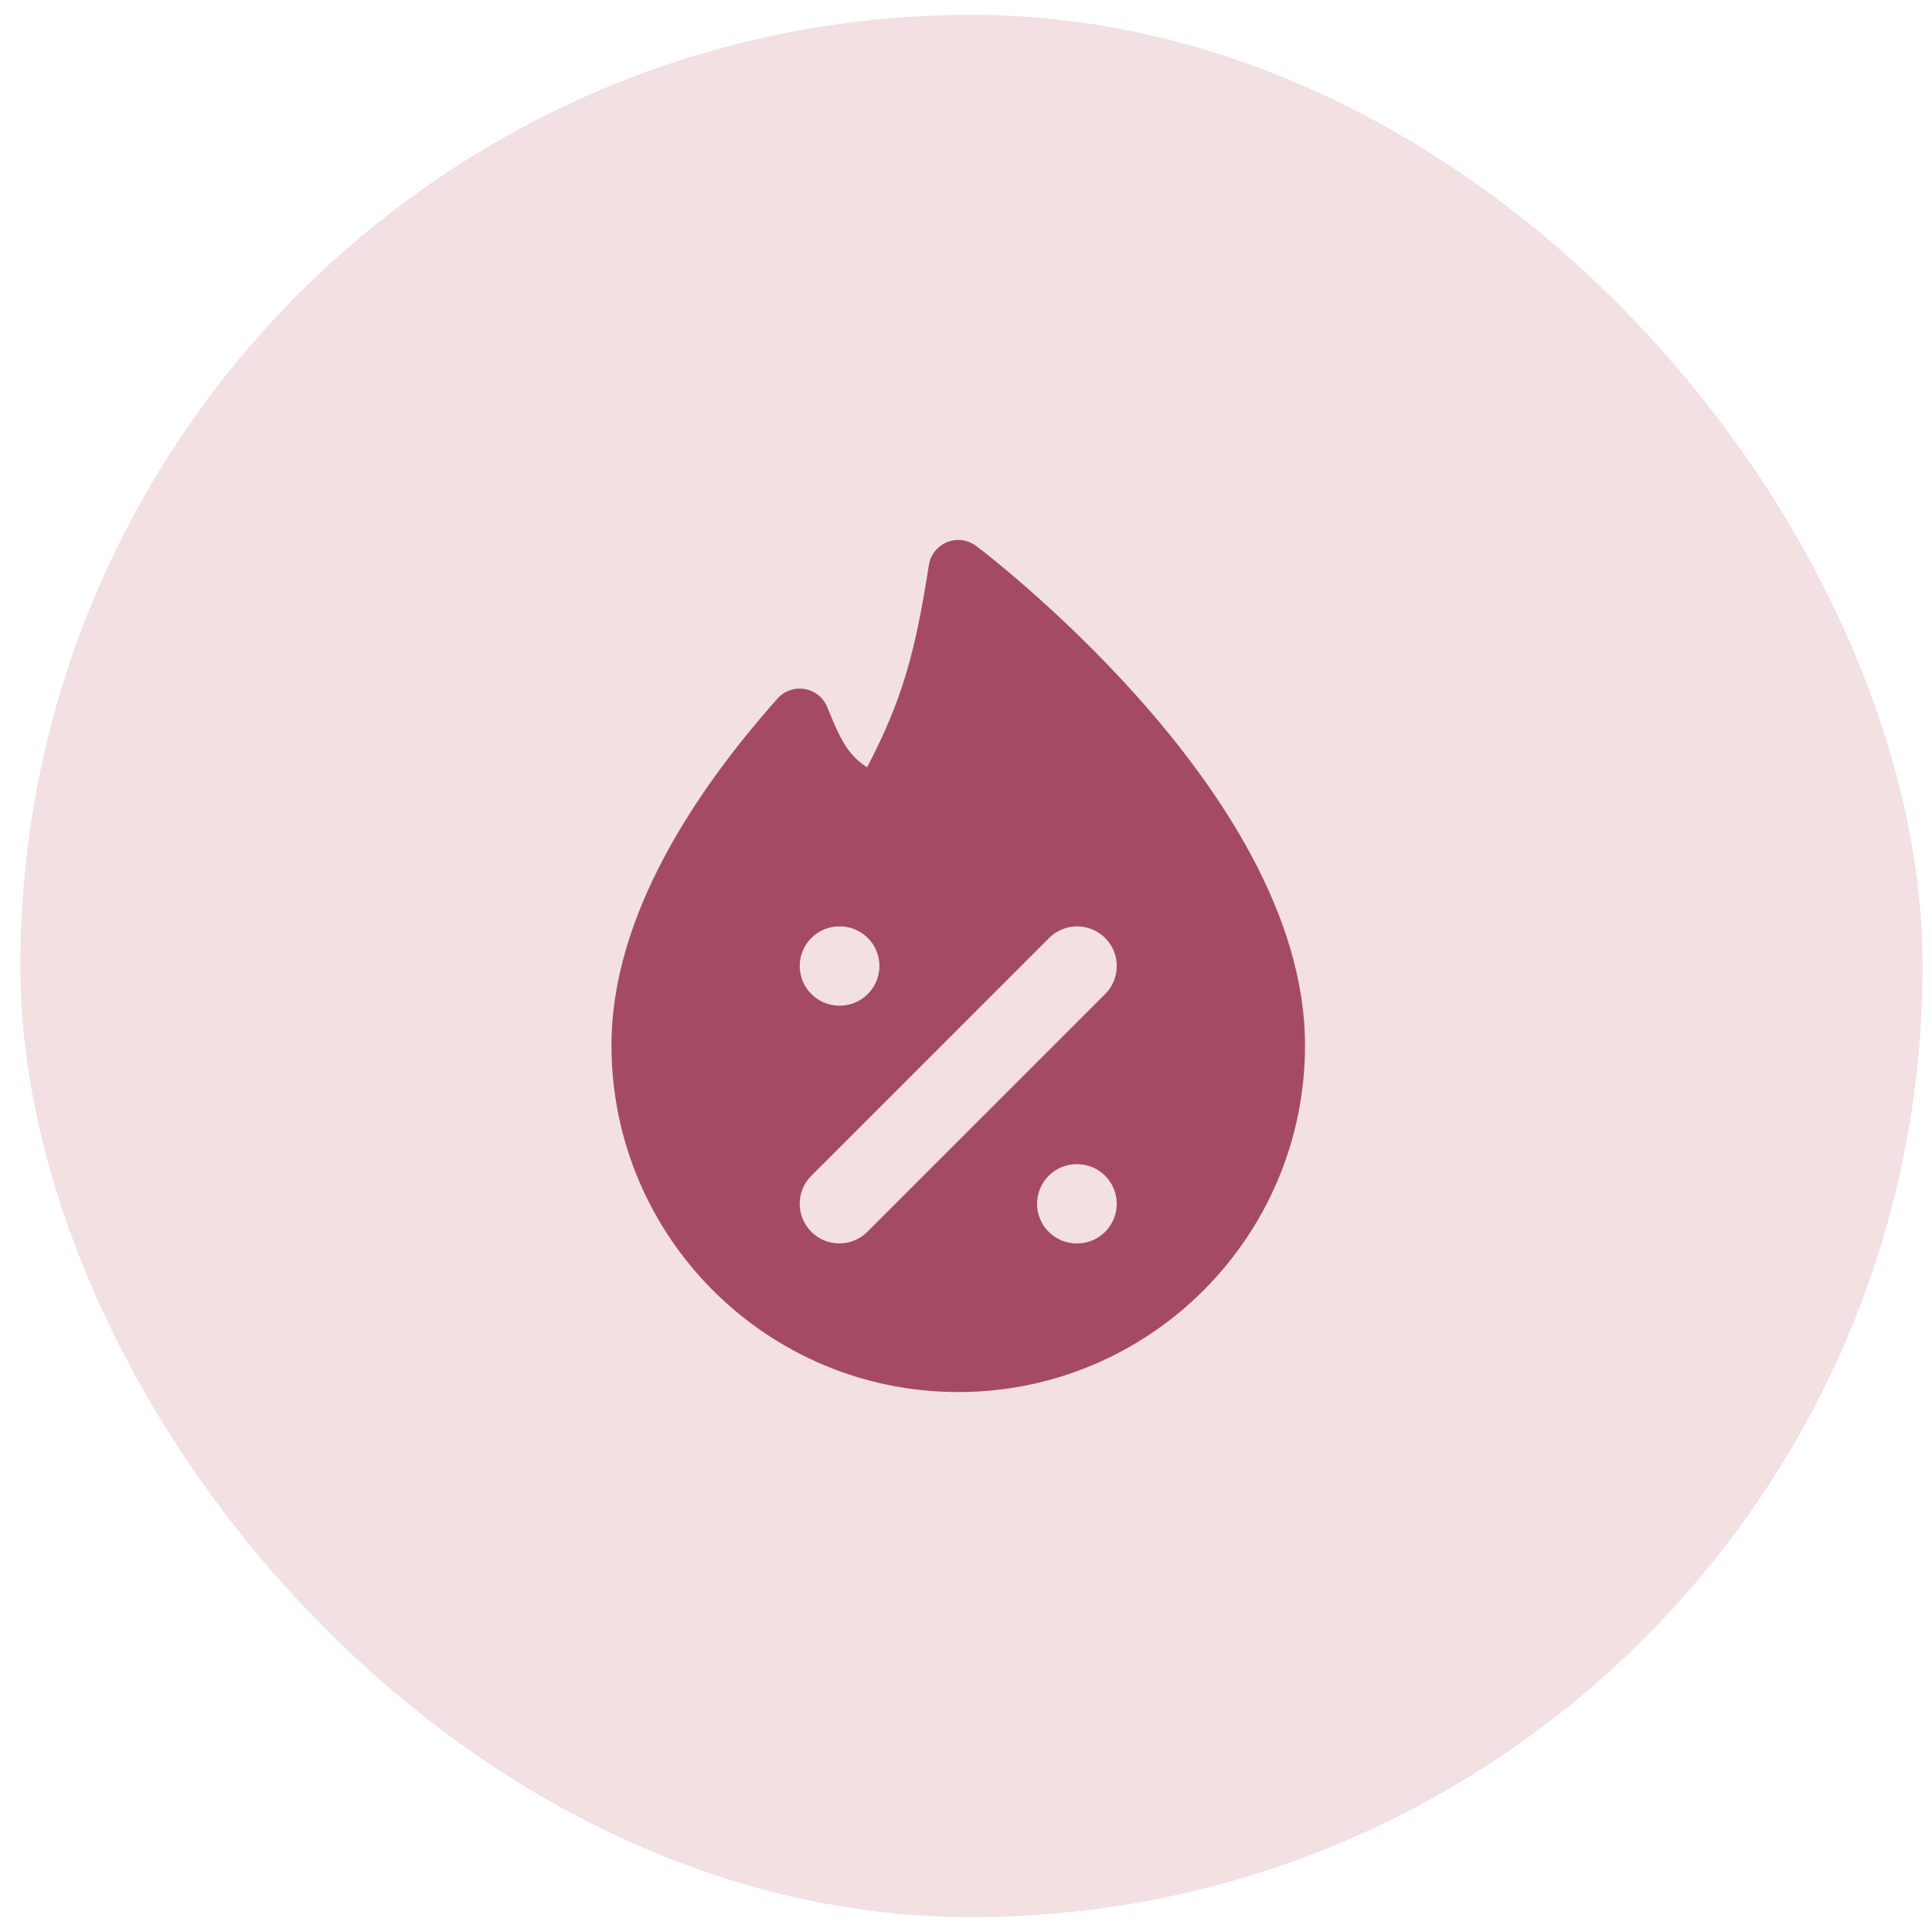
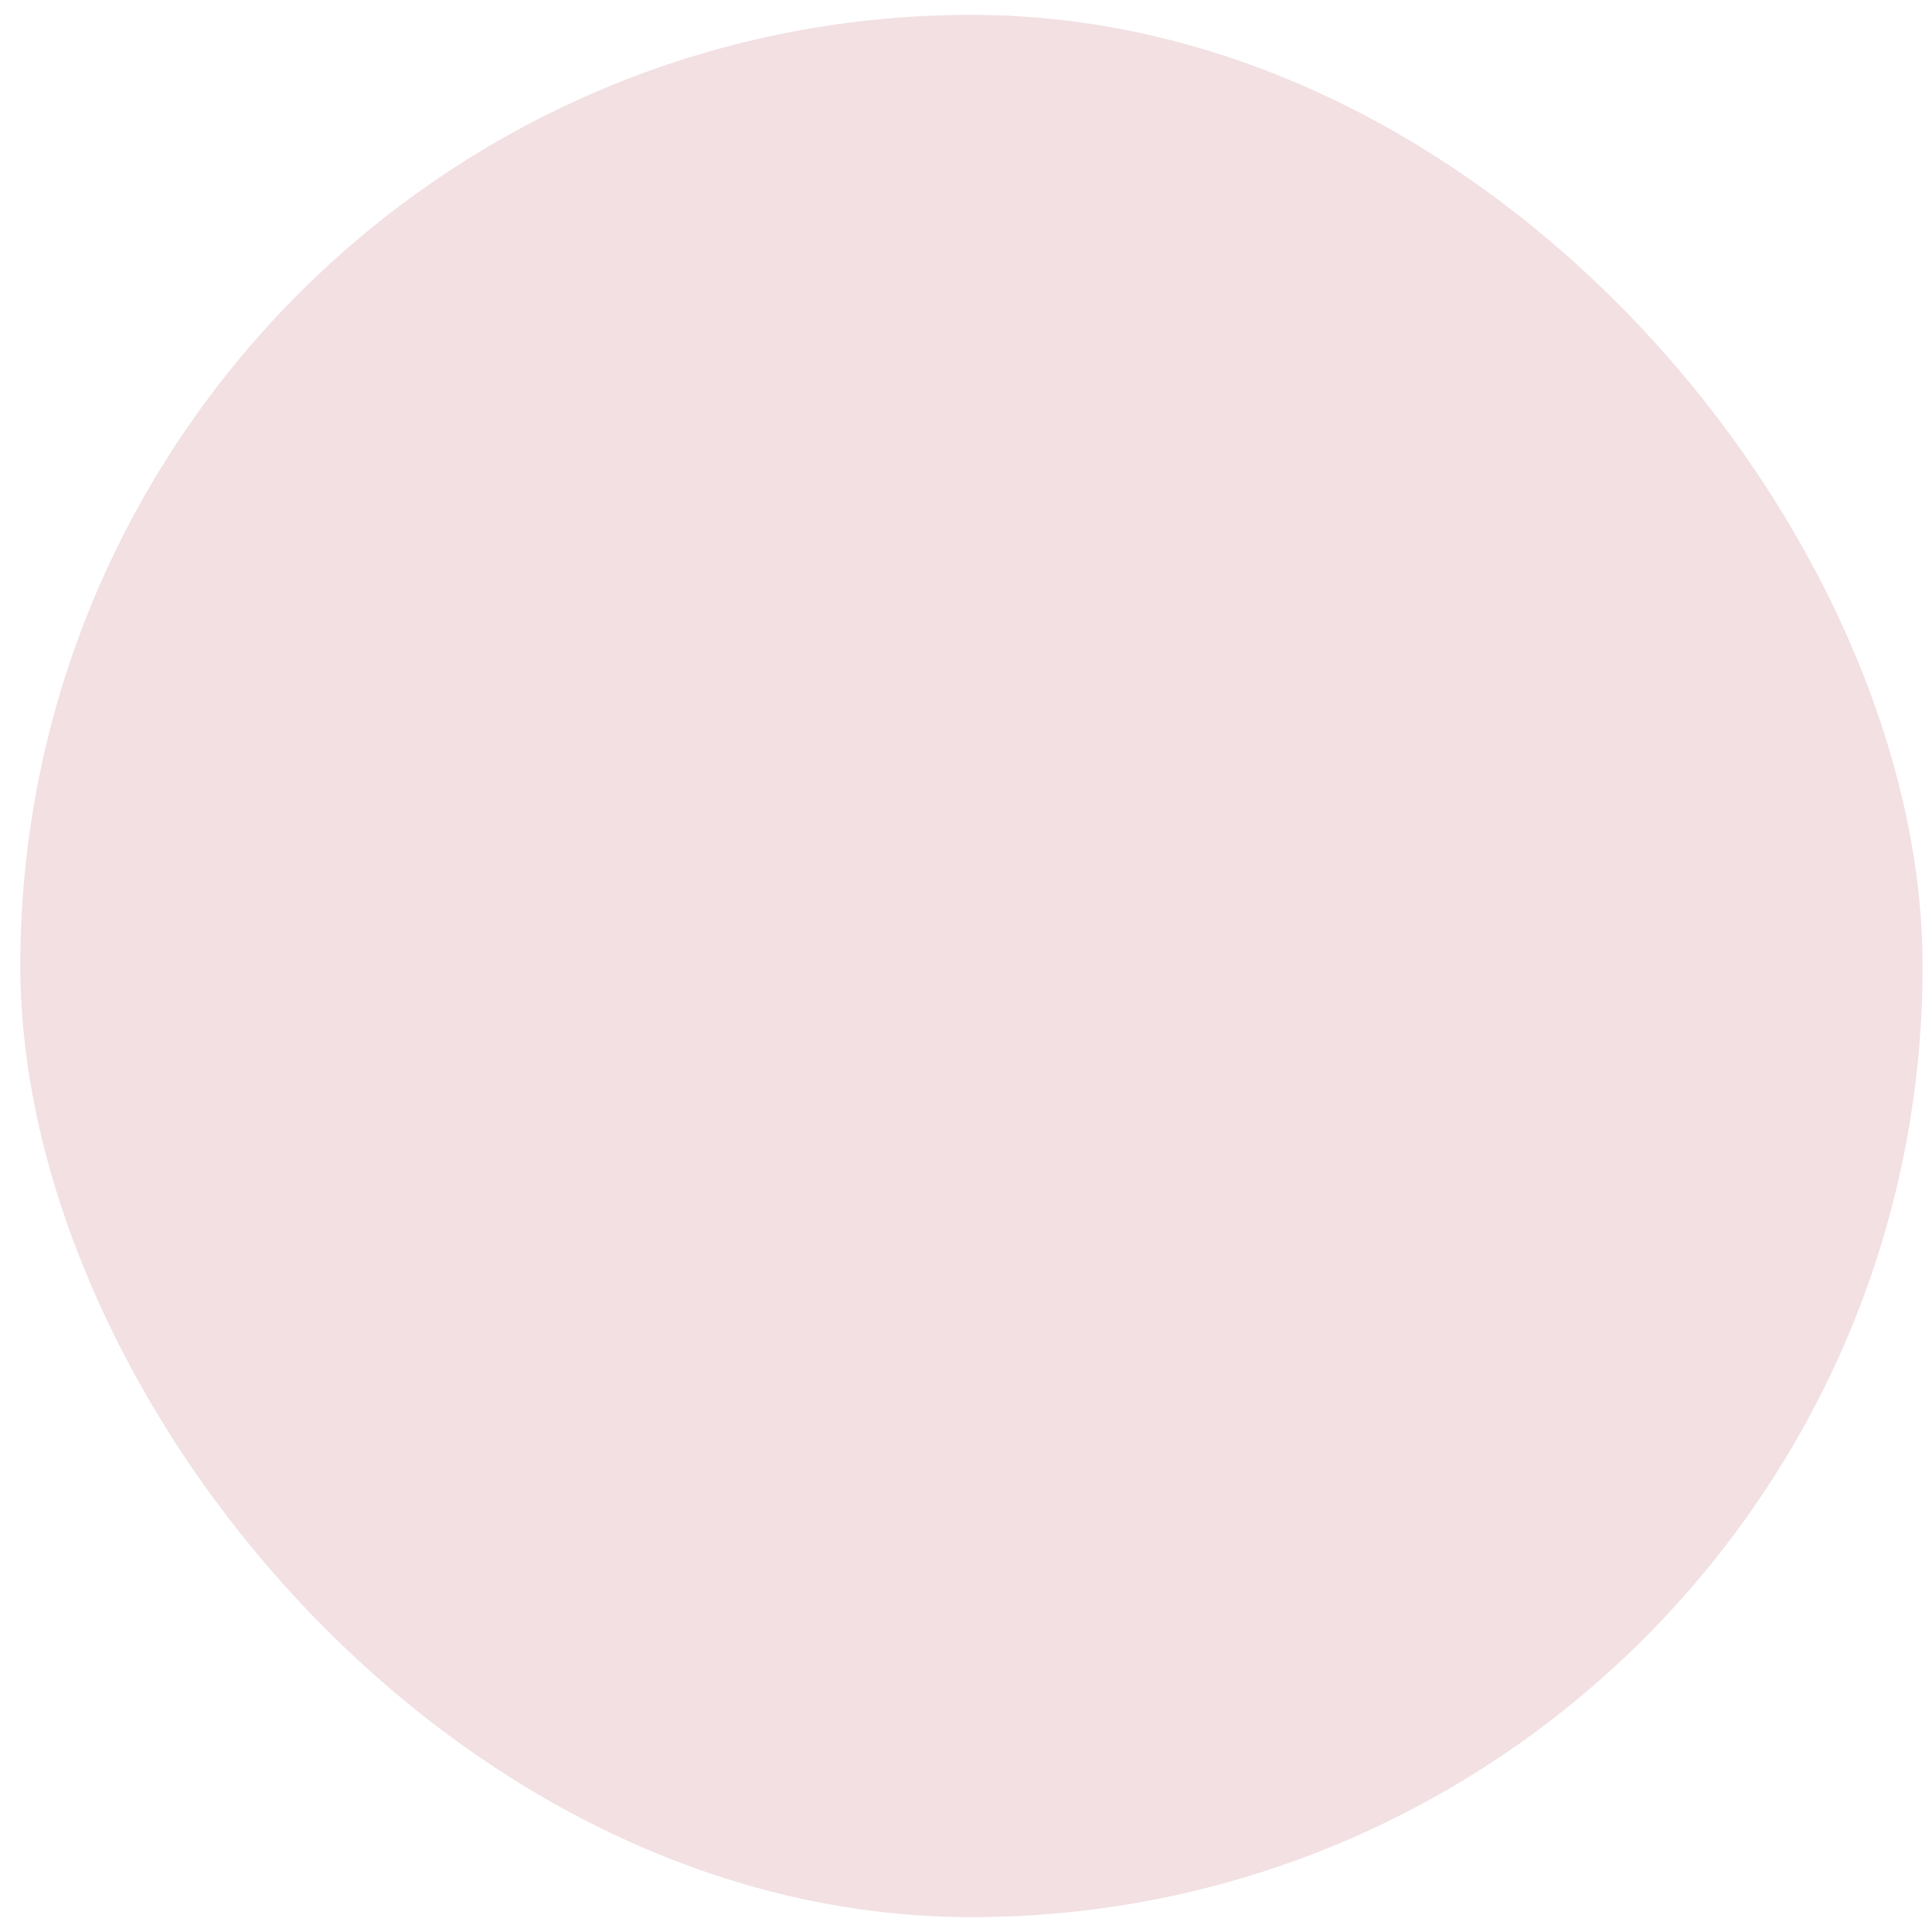
<svg xmlns="http://www.w3.org/2000/svg" width="65" height="65" viewBox="0 0 65 65" fill="none">
  <rect x="0.684" y="0.5" width="64" height="64" rx="32" fill="#F2E0E3" />
-   <path fill-rule="evenodd" clip-rule="evenodd" d="M32.839 18.367C33.416 18.8 34.052 19.341 34.564 19.789C35.586 20.683 36.951 21.963 38.32 23.503C41.009 26.528 43.906 30.772 43.906 35.167C43.906 41.61 38.682 46.834 32.239 46.834C25.796 46.834 20.572 41.61 20.572 35.167C20.572 30.772 23.468 26.528 26.158 23.503C26.388 23.243 26.736 23.122 27.078 23.182C27.419 23.241 27.705 23.474 27.834 23.795C28.166 24.626 28.383 25.053 28.649 25.365C28.78 25.519 28.941 25.664 29.171 25.816C30.374 23.524 30.801 21.893 31.251 19.013C31.305 18.666 31.537 18.373 31.862 18.241C32.187 18.108 32.558 18.156 32.839 18.367ZM27.296 41.443C26.775 40.922 26.775 40.078 27.296 39.557L35.296 31.557C35.817 31.037 36.661 31.037 37.182 31.557C37.702 32.078 37.702 32.922 37.182 33.443L29.182 41.443C28.661 41.964 27.817 41.964 27.296 41.443ZM28.253 31.167H28.239C27.503 31.167 26.906 31.764 26.906 32.5C26.906 33.236 27.503 33.834 28.239 33.834H28.253C28.99 33.834 29.587 33.236 29.587 32.5C29.587 31.764 28.99 31.167 28.253 31.167ZM36.225 39.167C35.488 39.167 34.891 39.764 34.891 40.5C34.891 41.236 35.488 41.834 36.225 41.834H36.239C36.975 41.834 37.572 41.236 37.572 40.5C37.572 39.764 36.975 39.167 36.239 39.167H36.225Z" fill="#A44B63" />
</svg>